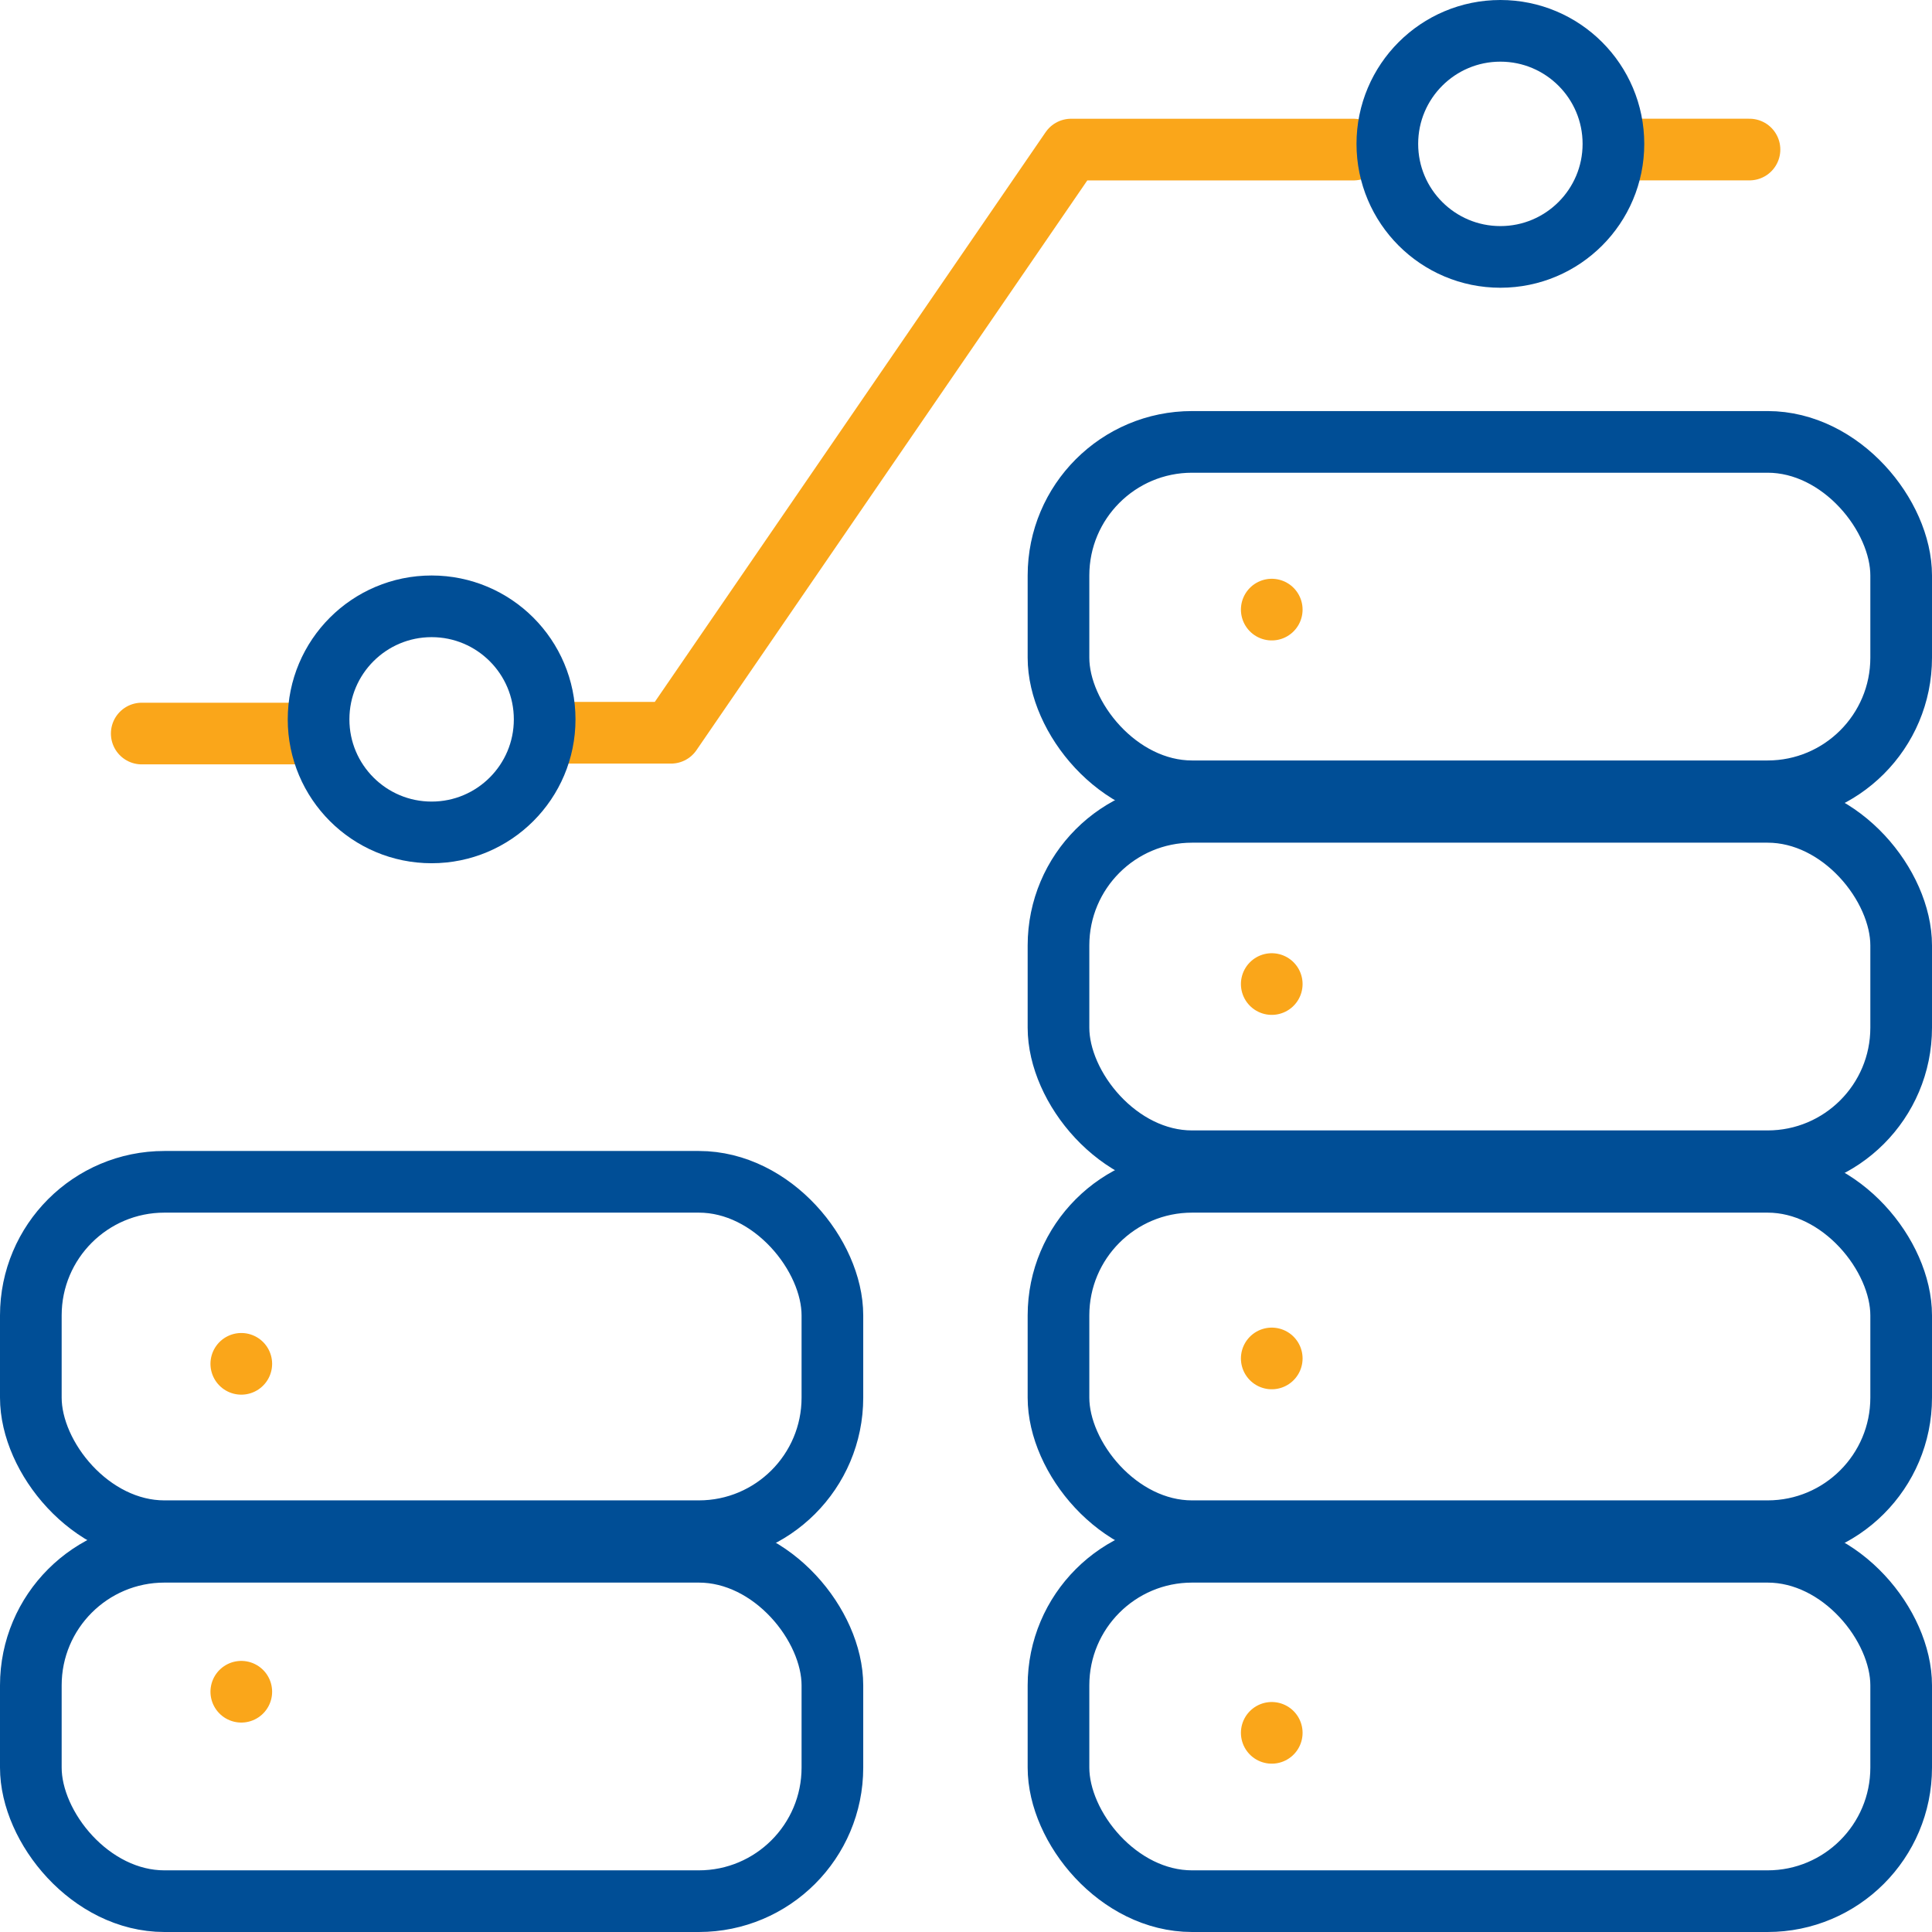
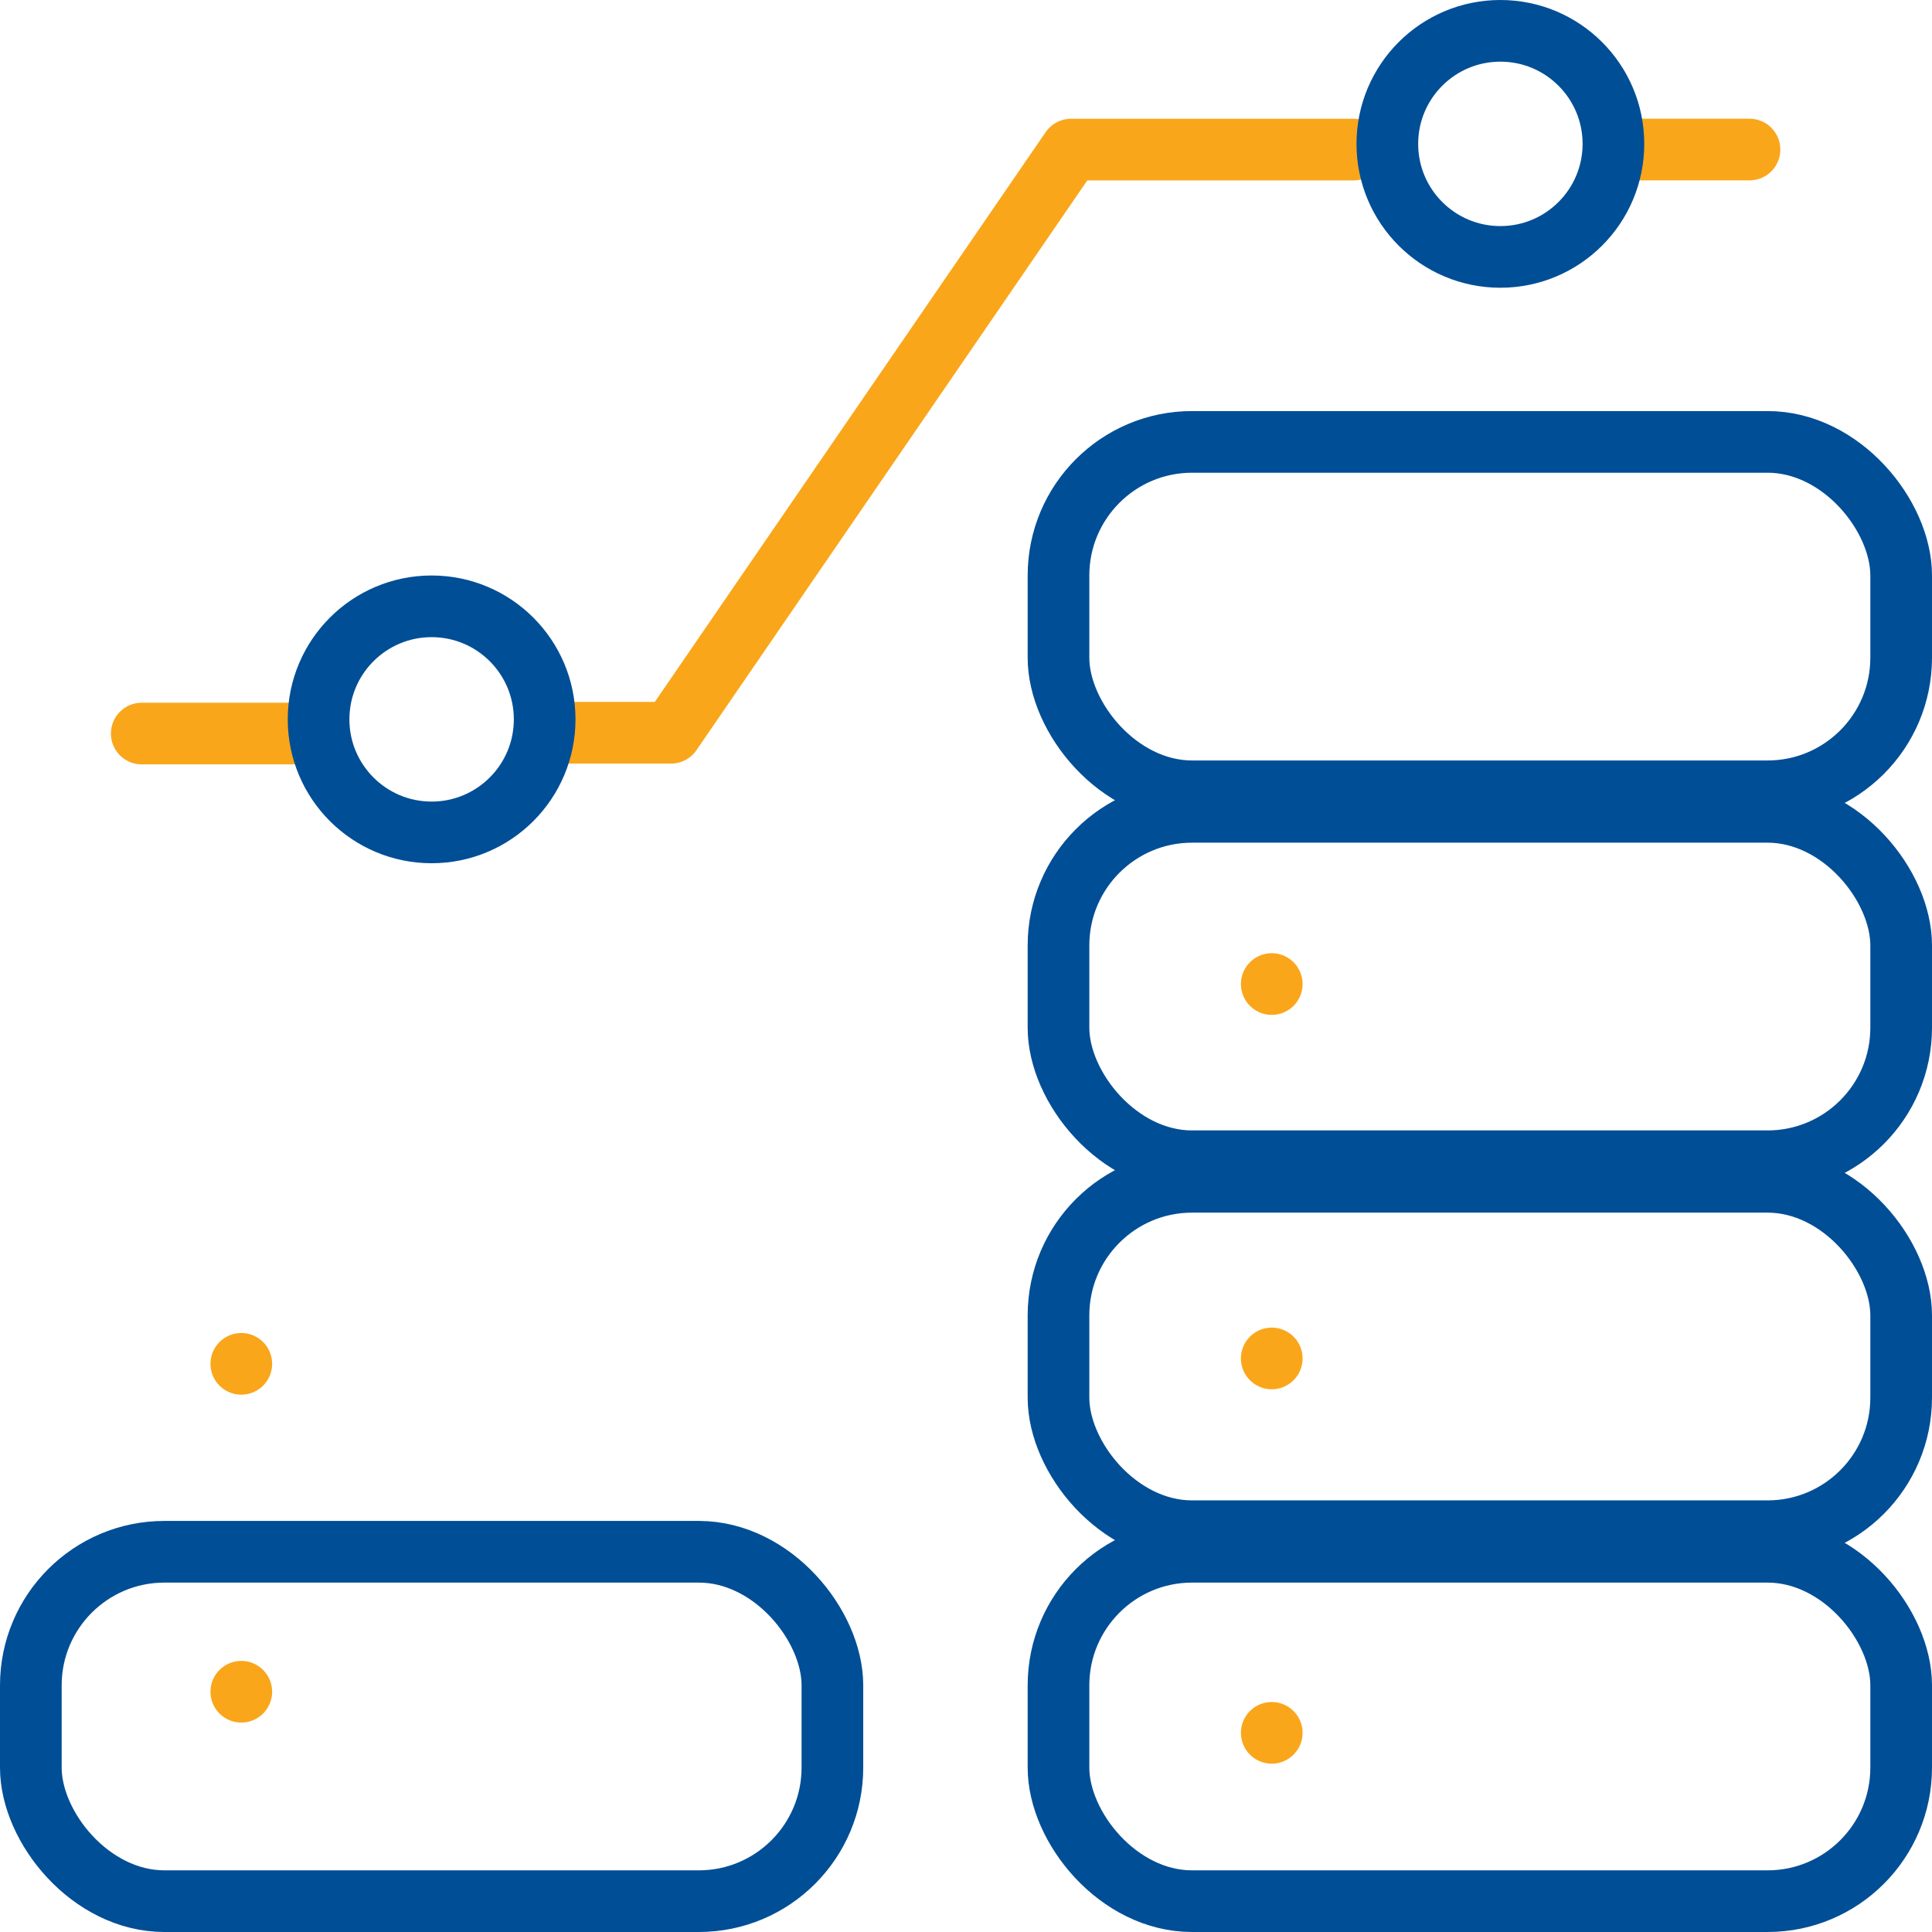
<svg xmlns="http://www.w3.org/2000/svg" width="47" height="47" viewBox="0 0 47 47">
  <g id="Group_28247" data-name="Group 28247" transform="translate(-1298 -1447.26)">
    <g id="Group_26631" data-name="Group 26631" transform="translate(1298 1447.596)">
      <path id="Path_24936" data-name="Path 24936" d="M5731.78-20751.789h2.707l9.732-14.187h6.87" transform="translate(-5718.163 20769.279)" fill="none" stroke="#faa61a" stroke-linecap="round" stroke-linejoin="round" stroke-width="1.5" />
      <path id="Path_24937" data-name="Path 24937" d="M5748.6-20765.977h3.1" transform="translate(-5709.14 20769.279)" fill="none" stroke="#faa61a" stroke-linecap="round" stroke-linejoin="round" stroke-width="1.5" />
      <path id="Path_24938" data-name="Path 24938" d="M5748.6-20765.977h4.015" transform="translate(-5745.152 20783.486)" fill="none" stroke="#faa61a" stroke-linecap="round" stroke-linejoin="round" stroke-width="1.5" />
      <g id="Rectangle_2952" data-name="Rectangle 2952" transform="translate(25 18.664)" fill="none" stroke="#004e96" stroke-width="1.5">
        <rect width="22" height="10" rx="4" stroke="none" />
        <rect x="0.75" y="0.75" width="20.5" height="8.5" rx="3.25" fill="none" />
      </g>
      <g id="Rectangle_2950" data-name="Rectangle 2950" transform="translate(0 27.664)" fill="none" stroke="#004e96" stroke-width="1.5">
        <rect width="21" height="10" rx="4" stroke="none" />
-         <rect x="0.75" y="0.75" width="19.5" height="8.5" rx="3.25" fill="none" />
      </g>
      <g id="Rectangle_2953" data-name="Rectangle 2953" transform="translate(25 27.664)" fill="none" stroke="#004e96" stroke-width="1.5">
        <rect width="22" height="10" rx="4" stroke="none" />
        <rect x="0.75" y="0.75" width="20.5" height="8.5" rx="3.25" fill="none" />
      </g>
      <g id="Rectangle_2956" data-name="Rectangle 2956" transform="translate(25 9.664)" fill="none" stroke="#004e96" stroke-width="1.5">
        <rect width="22" height="10" rx="4" stroke="none" />
        <rect x="0.75" y="0.75" width="20.5" height="8.5" rx="3.25" fill="none" />
      </g>
      <g id="Rectangle_2951" data-name="Rectangle 2951" transform="translate(0 36.664)" fill="none" stroke="#004e96" stroke-width="1.5">
        <rect width="21" height="10" rx="4" stroke="none" />
        <rect x="0.75" y="0.75" width="19.5" height="8.5" rx="3.25" fill="none" />
      </g>
      <g id="Rectangle_2954" data-name="Rectangle 2954" transform="translate(25 36.664)" fill="none" stroke="#004e96" stroke-width="1.5">
        <rect width="22" height="10" rx="4" stroke="none" />
        <rect x="0.75" y="0.75" width="20.5" height="8.5" rx="3.25" fill="none" />
      </g>
      <line id="Line_304" data-name="Line 304" transform="translate(5.87 40.819)" fill="none" stroke="#faa61a" stroke-linecap="round" stroke-width="1.5" />
      <line id="Line_303" data-name="Line 303" transform="translate(5.87 32.842)" fill="none" stroke="#faa61a" stroke-linecap="round" stroke-width="1.5" />
      <line id="Line_305" data-name="Line 305" transform="translate(30.938 32.711)" fill="none" stroke="#faa61a" stroke-linecap="round" stroke-width="1.5" />
-       <line id="Line_309" data-name="Line 309" transform="translate(30.938 14.494)" fill="none" stroke="#faa61a" stroke-linecap="round" stroke-width="1.5" />
      <line id="Line_308" data-name="Line 308" transform="translate(30.938 41.819)" fill="none" stroke="#faa61a" stroke-linecap="round" stroke-width="1.5" />
      <line id="Line_306" data-name="Line 306" transform="translate(30.938 23.603)" fill="none" stroke="#faa61a" stroke-linecap="round" stroke-width="1.5" />
      <g id="Ellipse_13147" data-name="Ellipse 13147" transform="translate(7 13.664)" fill="none" stroke="#004e96" stroke-width="1.5">
        <circle cx="3.5" cy="3.5" r="3.5" stroke="none" />
        <circle cx="3.5" cy="3.5" r="2.75" fill="none" />
      </g>
      <g id="Ellipse_13148" data-name="Ellipse 13148" transform="translate(33 -0.336)" fill="none" stroke="#004e96" stroke-width="1.5">
        <circle cx="3.5" cy="3.5" r="3.5" stroke="none" />
        <circle cx="3.5" cy="3.5" r="2.75" fill="none" />
      </g>
    </g>
  </g>
</svg>